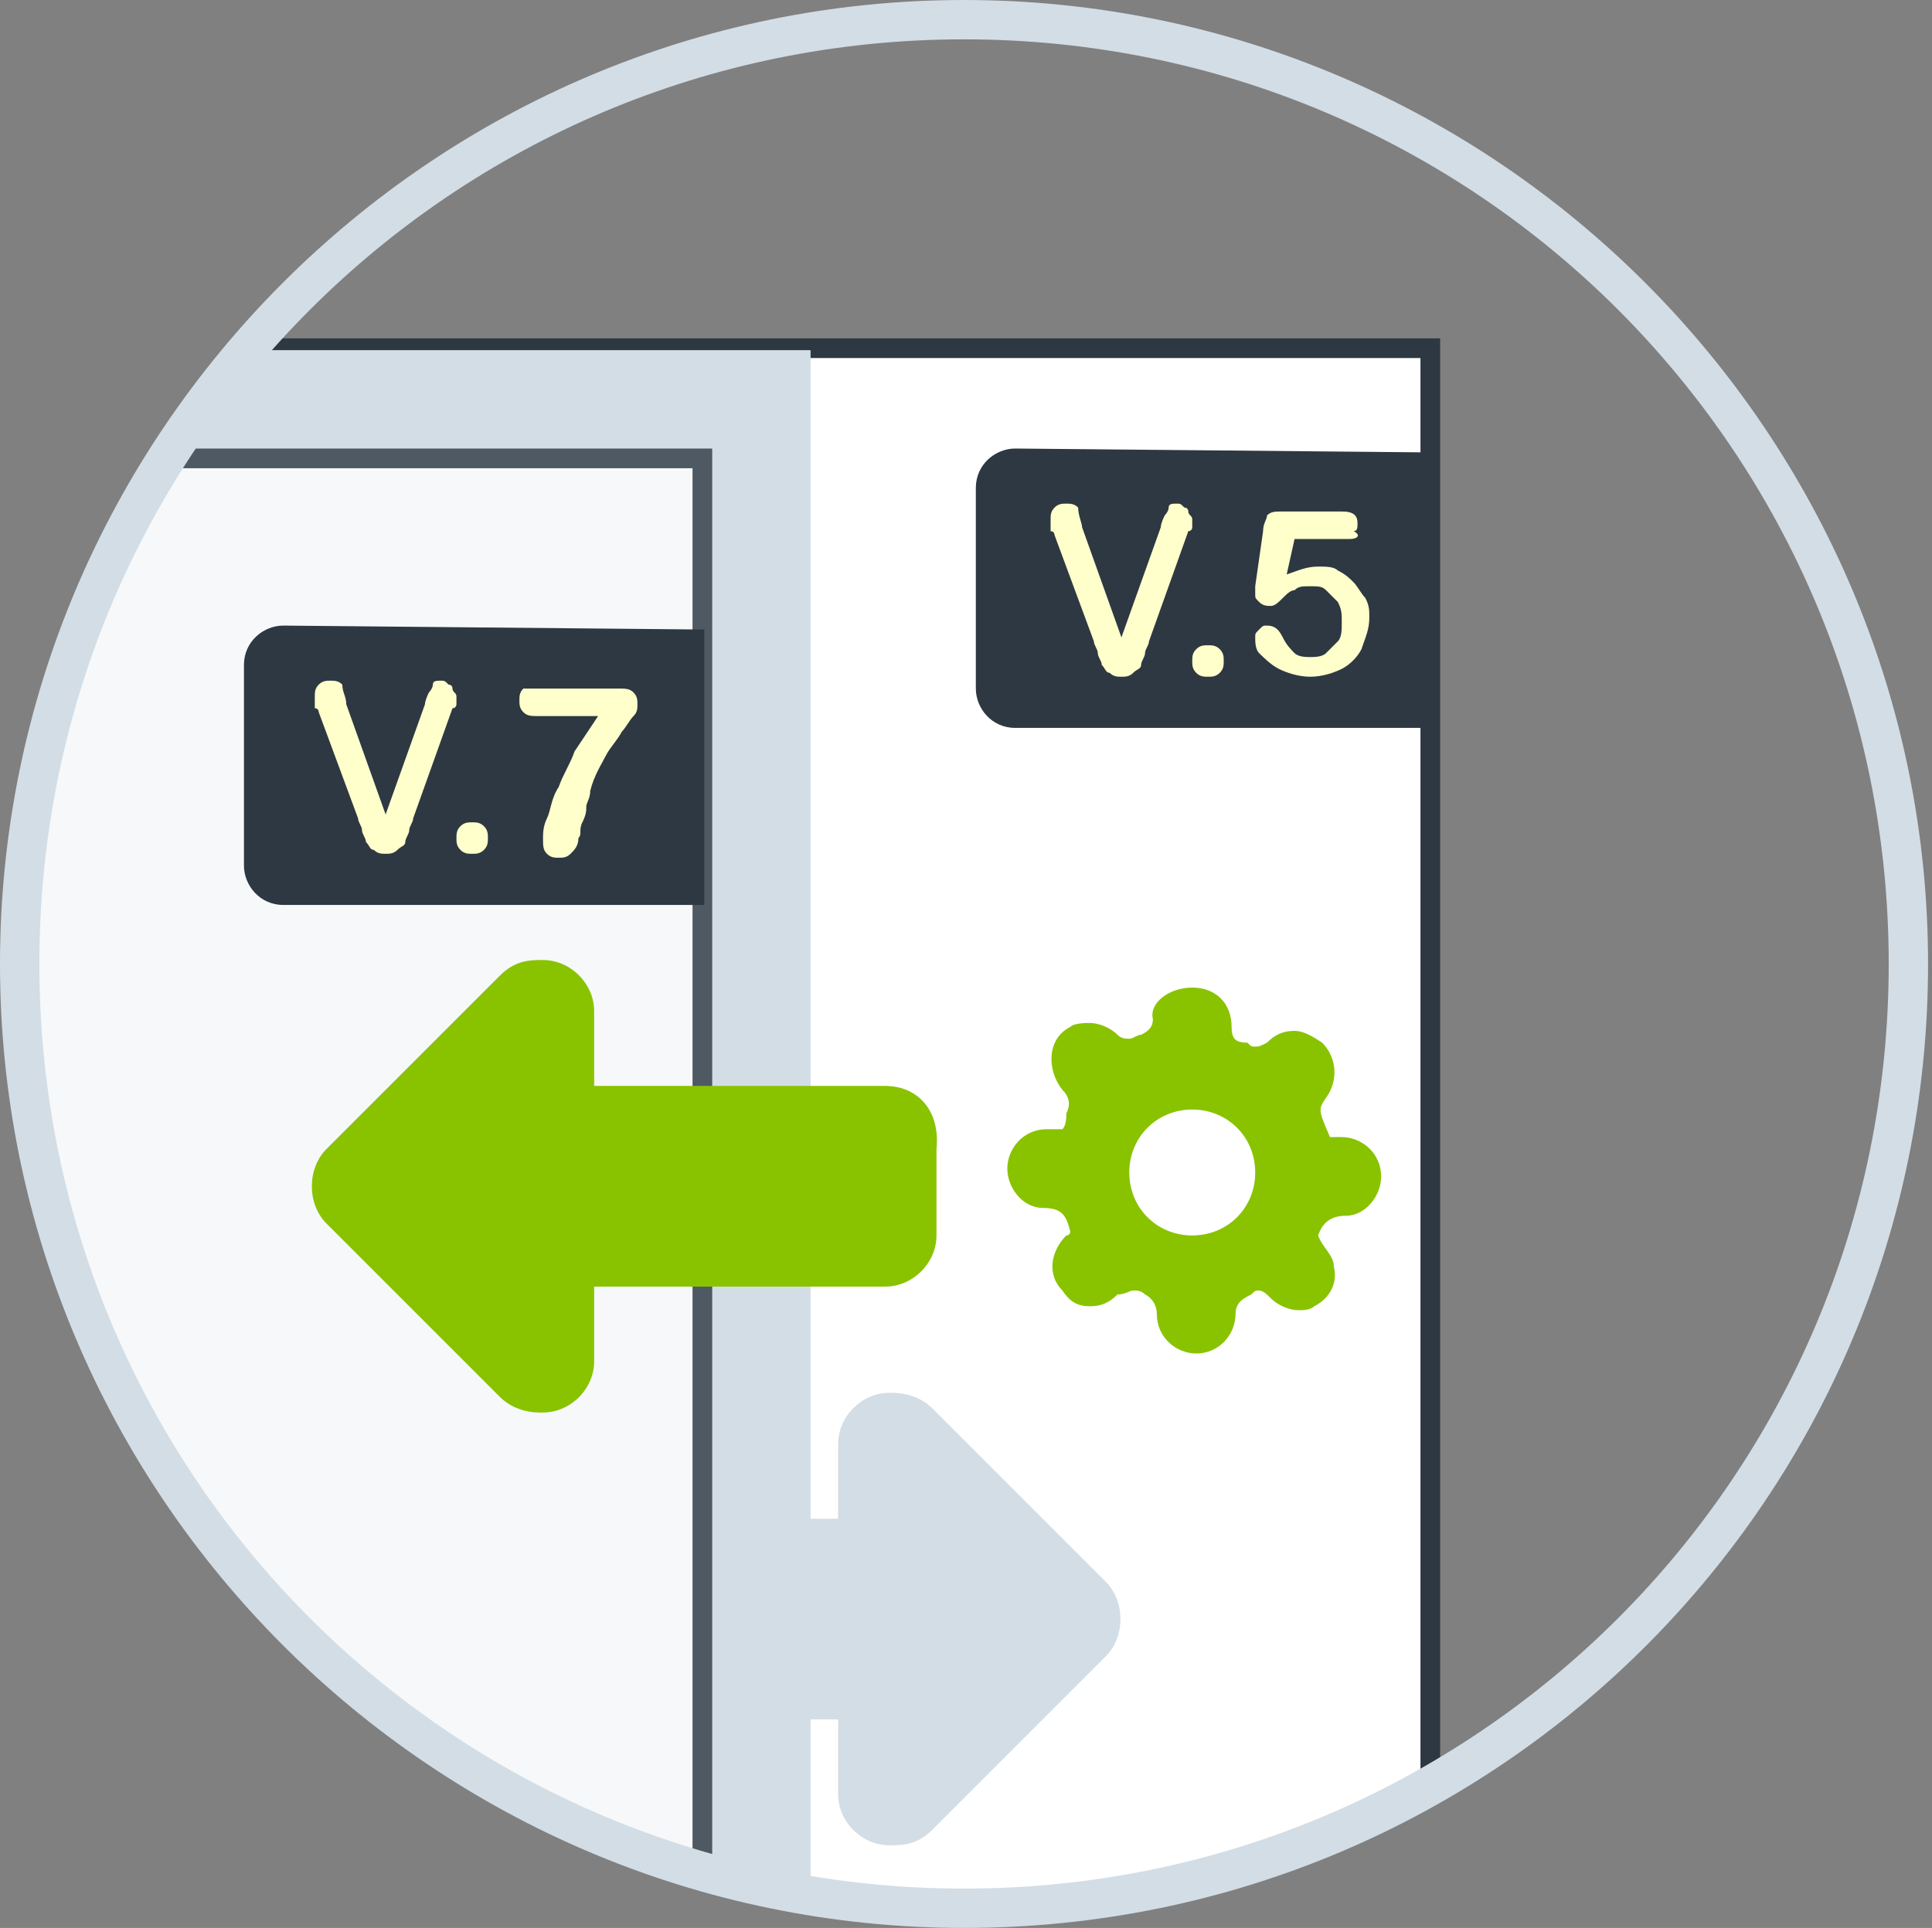
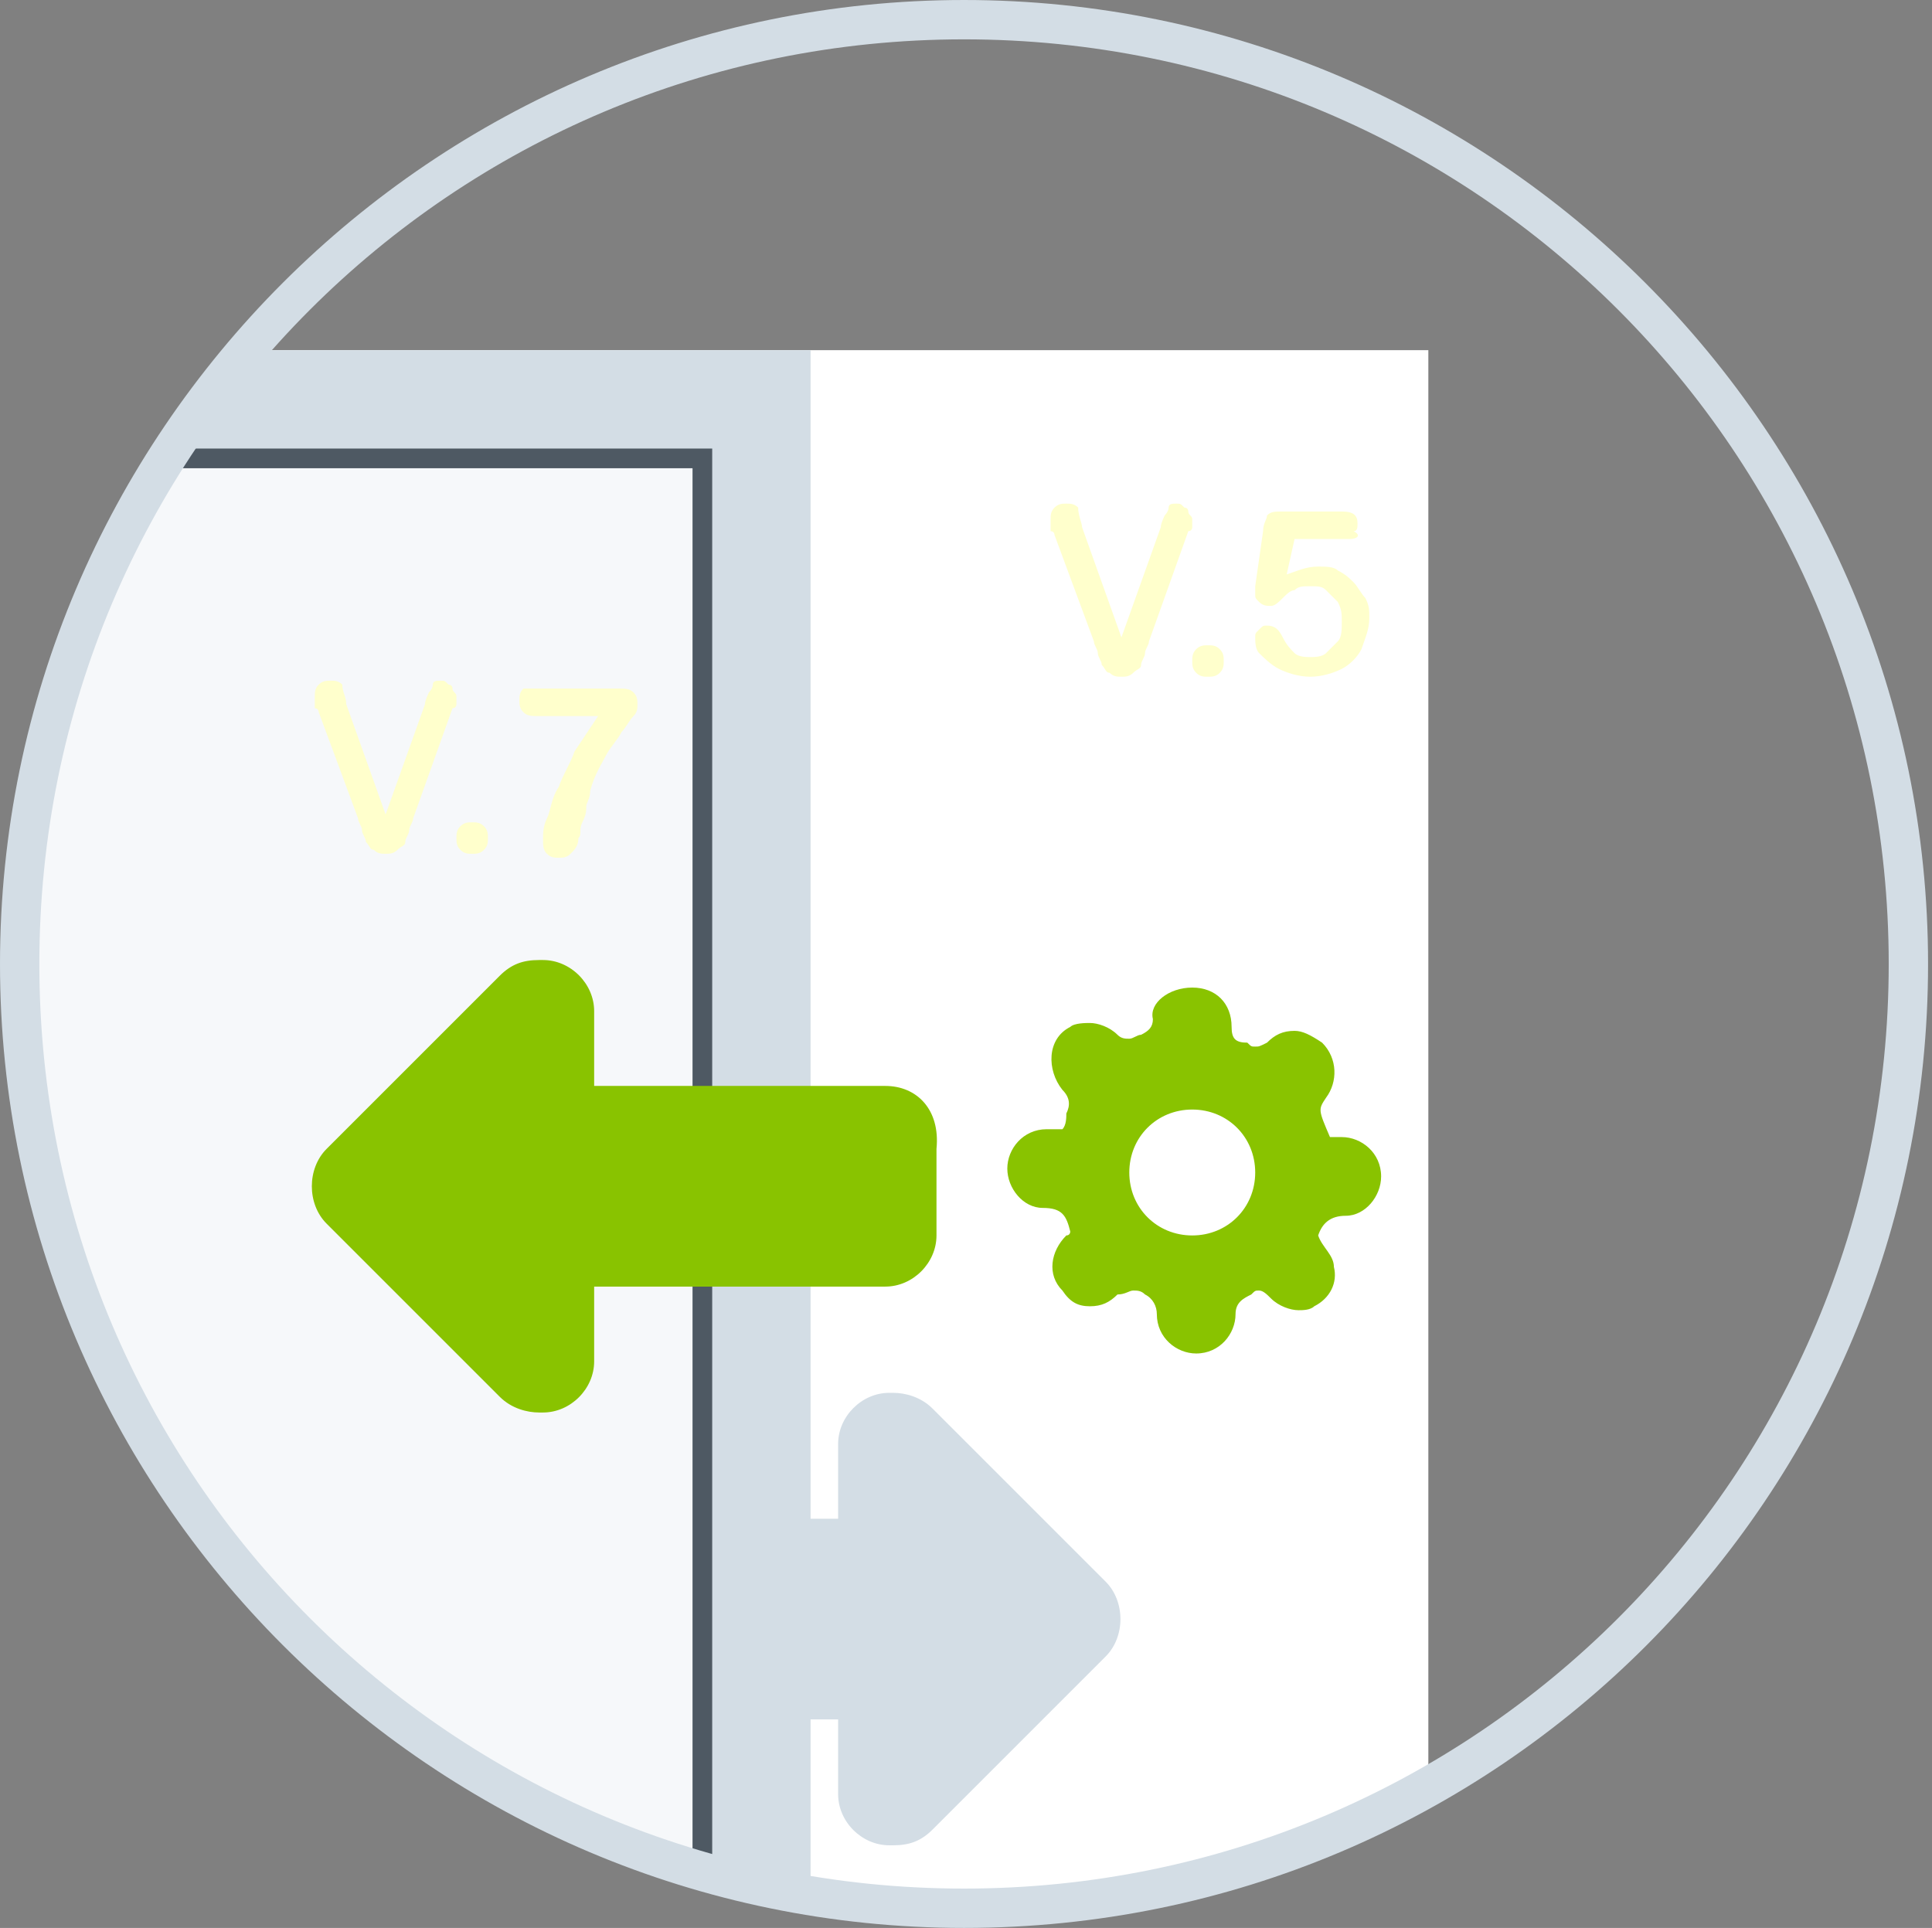
<svg xmlns="http://www.w3.org/2000/svg" xmlns:xlink="http://www.w3.org/1999/xlink" version="1.1" id="Calque_1" x="0px" y="0px" viewBox="-253 376.4 49.1 49" style="enable-background:new -253 376.4 49.1 49;" xml:space="preserve">
  <rect x="-253" y="376.4" width="49.1" height="49" fill="#808080" stroke="none" />
  <style type="text/css">
	.st0{clip-path:url(#SVGID_2_);}
	.st1{fill:#FFFFFF;}
	.st2{fill:#2D3842;}
	.st3{clip-path:url(#SVGID_4_);}
	.st4{fill:#999999;}
	.st5{fill:#D3DDE5;}
	.st6{opacity:0.8;enable-background:new    ;}
	.st7{enable-background:new    ;}
	.st8{fill:#FFFFCC;}
	.st9{fill:#89C300;}
</style>
  <g id="Calque_2">
</g>
  <g id="Calque_1_1_">
</g>
  <g id="Calque_1_2_">
</g>
  <g id="Calque_1_3_">
</g>
  <g id="Calque_3">
    <g id="XMLID_4_">
      <g id="Calque_3_1_">
        <g id="XMLID_13_">
          <g id="XMLID_12_">
            <g id="XMLID_51_">
              <g id="XMLID_52_">
                <defs>
                  <circle id="SVGID_1_" cx="-228.5" cy="400.9" r="24" />
                </defs>
                <clipPath id="SVGID_2_">
                  <use xlink:href="#SVGID_1_" style="overflow:visible;" />
                </clipPath>
                <g id="XMLID_53_" class="st0">
                  <rect id="XMLID_92_" x="-258" y="394.7" class="st1" width="28.4" height="38.7" />
                  <path id="XMLID_93_" class="st2" d="M-229.1,433.9h-29.4v-39.7h29.4V433.9z M-257.5,432.9h27.4v-37.7h-27.4V432.9z" />
                </g>
              </g>
            </g>
            <g id="XMLID_18_">
              <g id="XMLID_19_">
                <defs>
                  <circle id="SVGID_3_" cx="-228.5" cy="400.9" r="24" />
                </defs>
                <clipPath id="SVGID_4_">
                  <use xlink:href="#SVGID_3_" style="overflow:visible;" />
                </clipPath>
                <g id="XMLID_2_" class="st3">
                  <g id="XMLID_16_">
                    <rect id="XMLID_47_" x="-255.4" y="385.3" class="st1" width="38.7" height="55.4" />
-                     <path id="XMLID_63_" class="st2" d="M-216.4,440.9h-39.2V385h39.2V440.9z M-255.1,440.4h38.2v-54.9h-38.2V440.4z" />
                  </g>
                  <g id="XMLID_328_">
                    <g id="XMLID_335_">
                      <g id="XMLID_337_">
-                         <rect id="XMLID_62_" x="-253.7" y="389.1" class="st4" width="2.1" height="1" />
-                       </g>
+                         </g>
                      <g id="XMLID_336_">
                        <rect id="XMLID_61_" x="-251.3" y="386.6" class="st4" width="1" height="2.2" />
                      </g>
                    </g>
                    <g id="XMLID_332_">
                      <g id="XMLID_334_">
-                         <rect id="XMLID_60_" x="-251.3" y="436.9" class="st4" width="1" height="2.3" />
-                       </g>
+                         </g>
                      <g id="XMLID_333_">
                        <rect id="XMLID_59_" x="-253.7" y="435.6" class="st4" width="2.1" height="1" />
                      </g>
                    </g>
                    <g id="XMLID_329_">
                      <g id="XMLID_331_">
                        <rect id="XMLID_57_" x="-220.2" y="435.8" class="st4" width="2.2" height="1" />
                      </g>
                      <g id="XMLID_330_">
                        <rect id="XMLID_55_" x="-221.6" y="437.1" class="st4" width="1" height="2.3" />
                      </g>
                    </g>
                  </g>
                  <g id="XMLID_133_">
                    <path id="XMLID_45_" class="st5" d="M-239.1,420.1h7.4v1.9c0,0.7,0.6,1.3,1.3,1.3c0,0,0,0,0.1,0c0.4,0,0.7-0.1,1-0.4           l4.4-4.4c0.5-0.5,0.5-1.4,0-1.9l-4.4-4.4c-0.3-0.3-0.7-0.4-1-0.4c0,0,0,0-0.1,0c-0.7,0-1.3,0.6-1.3,1.3v1.9h-7.4           c-0.7,0-1.3,0.6-1.3,1.3v2.2C-240.5,419.5-239.9,420.1-239.1,420.1z" />
                  </g>
                  <g id="XMLID_137_">
                    <rect id="XMLID_38_" x="-255.2" y="385.3" class="st5" width="22.8" height="55.4" />
                  </g>
                  <g id="XMLID_132_" class="st6">
                    <rect id="XMLID_39_" x="-273.9" y="388.1" class="st1" width="38.7" height="55.4" />
                    <path id="XMLID_41_" class="st2" d="M-234.9,443.7h-39.2v-55.9h39.2V443.7z M-273.6,443.2h38.2v-54.9h-38.2V443.2z" />
                  </g>
                  <g id="XMLID_134_">
                    <g id="XMLID_144_">
-                       <path id="XMLID_29_" class="st2" d="M-245.8,392.3c-0.5,0-1,0.4-1,1v5.1c0,0.5,0.4,1,1,1h10.7v-7L-245.8,392.3            L-245.8,392.3z" />
-                     </g>
+                       </g>
                  </g>
                  <g id="XMLID_135_" class="st7">
                    <path id="XMLID_30_" class="st8" d="M-244.2,394.3l1,2.8l1-2.8c0-0.1,0.1-0.3,0.1-0.3s0.1-0.1,0.1-0.2s0.1-0.1,0.2-0.1           c0.1,0,0.1,0,0.2,0.1c0.1,0,0.1,0.1,0.1,0.1c0,0.1,0.1,0.1,0.1,0.2c0,0,0,0.1,0,0.1c0,0,0,0.1,0,0.1c0,0,0,0.1-0.1,0.1           l-1,2.8c0,0.1-0.1,0.2-0.1,0.3c0,0.1-0.1,0.2-0.1,0.3c0,0.1-0.1,0.1-0.2,0.2s-0.2,0.1-0.3,0.1s-0.2,0-0.3-0.1           c-0.1,0-0.1-0.1-0.2-0.2c0-0.1-0.1-0.2-0.1-0.3c0-0.1-0.1-0.2-0.1-0.3l-1-2.7c0,0,0-0.1-0.1-0.1c0,0,0-0.1,0-0.2           c0-0.1,0-0.1,0-0.1c0-0.1,0-0.2,0.1-0.3c0.1-0.1,0.2-0.1,0.3-0.1c0.1,0,0.2,0,0.3,0.1C-244.3,394-244.2,394.1-244.2,394.3z           " />
                    <path id="XMLID_33_" class="st8" d="M-241,398.1c-0.1,0-0.2,0-0.3-0.1c-0.1-0.1-0.1-0.2-0.1-0.3c0-0.1,0-0.2,0.1-0.3           c0.1-0.1,0.2-0.1,0.3-0.1c0.1,0,0.2,0,0.3,0.1c0.1,0.1,0.1,0.2,0.1,0.3c0,0.1,0,0.2-0.1,0.3           C-240.8,398.1-240.9,398.1-241,398.1z" />
                    <path id="XMLID_36_" class="st8" d="M-239.2,393.9h1.9c0.2,0,0.3,0,0.4,0.1s0.1,0.2,0.1,0.3c0,0.1,0,0.2-0.1,0.3           c-0.1,0.1-0.2,0.3-0.3,0.4c-0.1,0.2-0.3,0.4-0.4,0.6c-0.1,0.2-0.3,0.5-0.4,0.9c0,0.2-0.1,0.3-0.1,0.4s0,0.2-0.1,0.4           s0,0.3-0.1,0.4c0,0.2-0.1,0.3-0.2,0.4c-0.1,0.1-0.2,0.1-0.3,0.1c-0.1,0-0.2,0-0.3-0.1c-0.1-0.1-0.1-0.2-0.1-0.4           c0-0.1,0-0.3,0.1-0.5c0.1-0.2,0.1-0.5,0.3-0.8c0.1-0.3,0.3-0.6,0.4-0.9c0.2-0.3,0.4-0.6,0.6-0.9h-1.5c-0.2,0-0.3,0-0.4-0.1           s-0.1-0.2-0.1-0.3c0-0.1,0-0.2,0.1-0.3C-239.4,393.9-239.3,393.9-239.2,393.9z" />
                  </g>
                  <g id="XMLID_139_">
                    <path id="XMLID_28_" class="st9" d="M-230.5,404h-7.4v-1.9c0-0.7-0.6-1.3-1.3-1.3c0,0,0,0-0.1,0c-0.4,0-0.7,0.1-1,0.4           l-4.4,4.4c-0.5,0.5-0.5,1.4,0,1.9l4.4,4.4c0.3,0.3,0.7,0.4,1,0.4c0,0,0,0,0.1,0c0.7,0,1.3-0.6,1.3-1.3v-1.9h7.4           c0.7,0,1.3-0.6,1.3-1.3v-2.2C-229.1,404.6-229.7,404-230.5,404z" />
                  </g>
                  <g id="XMLID_147_">
                    <g id="XMLID_148_">
-                       <path id="XMLID_5_" class="st2" d="M-227.2,387.8c-0.5,0-1,0.4-1,1v5.1c0,0.5,0.4,1,1,1h10.7v-7L-227.2,387.8            L-227.2,387.8z" />
-                     </g>
+                       </g>
                  </g>
                  <g id="XMLID_145_" class="st7">
                    <path id="XMLID_6_" class="st8" d="M-225.5,389.8l1,2.8l1-2.8c0-0.1,0.1-0.3,0.1-0.3s0.1-0.1,0.1-0.2s0.1-0.1,0.2-0.1           c0.1,0,0.1,0,0.2,0.1c0.1,0,0.1,0.1,0.1,0.1c0,0.1,0.1,0.1,0.1,0.2c0,0,0,0.1,0,0.1c0,0,0,0.1,0,0.1c0,0,0,0.1-0.1,0.1           l-1,2.8c0,0.1-0.1,0.2-0.1,0.3c0,0.1-0.1,0.2-0.1,0.3c0,0.1-0.1,0.1-0.2,0.2s-0.2,0.1-0.3,0.1s-0.2,0-0.3-0.1           c-0.1,0-0.1-0.1-0.2-0.2c0-0.1-0.1-0.2-0.1-0.3c0-0.1-0.1-0.2-0.1-0.3l-1-2.7c0,0,0-0.1-0.1-0.1c0,0,0-0.1,0-0.2           c0-0.1,0-0.1,0-0.1c0-0.1,0-0.2,0.1-0.3c0.1-0.1,0.2-0.1,0.3-0.1c0.1,0,0.2,0,0.3,0.1           C-225.6,389.5-225.5,389.7-225.5,389.8z" />
                    <path id="XMLID_22_" class="st8" d="M-222.3,393.6c-0.1,0-0.2,0-0.3-0.1c-0.1-0.1-0.1-0.2-0.1-0.3c0-0.1,0-0.2,0.1-0.3           c0.1-0.1,0.2-0.1,0.3-0.1c0.1,0,0.2,0,0.3,0.1c0.1,0.1,0.1,0.2,0.1,0.3c0,0.1,0,0.2-0.1,0.3           C-222.1,393.6-222.2,393.6-222.3,393.6z" />
                    <path id="XMLID_25_" class="st8" d="M-218.7,390.1h-1.4l-0.2,0.9c0.3-0.1,0.5-0.2,0.8-0.2c0.2,0,0.4,0,0.5,0.1           c0.2,0.1,0.3,0.2,0.4,0.3c0.1,0.1,0.2,0.3,0.3,0.4c0.1,0.2,0.1,0.3,0.1,0.5c0,0.3-0.1,0.5-0.2,0.8           c-0.1,0.2-0.3,0.4-0.5,0.5c-0.2,0.1-0.5,0.2-0.8,0.2c-0.3,0-0.6-0.1-0.8-0.2s-0.4-0.3-0.5-0.4s-0.1-0.3-0.1-0.4           c0-0.1,0-0.1,0.1-0.2s0.1-0.1,0.2-0.1c0.2,0,0.3,0.1,0.4,0.3c0.1,0.2,0.2,0.3,0.3,0.4c0.1,0.1,0.3,0.1,0.4,0.1           c0.1,0,0.3,0,0.4-0.1c0.1-0.1,0.2-0.2,0.3-0.3c0.1-0.1,0.1-0.3,0.1-0.5c0-0.2,0-0.3-0.1-0.5c-0.1-0.1-0.2-0.2-0.3-0.3           s-0.2-0.1-0.4-0.1c-0.2,0-0.3,0-0.4,0.1c-0.1,0-0.2,0.1-0.3,0.2s-0.2,0.2-0.3,0.2c-0.1,0-0.2,0-0.3-0.1s-0.1-0.1-0.1-0.2           c0,0,0-0.1,0-0.2l0.2-1.4c0-0.2,0.1-0.3,0.1-0.4c0.1-0.1,0.2-0.1,0.4-0.1h1.5c0.3,0,0.4,0.1,0.4,0.3c0,0.1,0,0.2-0.1,0.2           C-218.4,390-218.5,390.1-218.7,390.1z" />
                  </g>
                </g>
              </g>
            </g>
          </g>
          <g id="XMLID_10_">
            <g id="XMLID_14_">
              <path id="XMLID_9_" class="st5" d="M-228.5,425.4c-13.5,0-24.5-11-24.5-24.5s11-24.5,24.5-24.5s24.5,11,24.5,24.5        S-214.9,425.4-228.5,425.4z M-228.5,377.4c-13,0-23.5,10.5-23.5,23.5s10.5,23.5,23.5,23.5c13,0,23.5-10.5,23.5-23.5        S-215.5,377.4-228.5,377.4z" />
            </g>
          </g>
        </g>
      </g>
      <g id="Calque_4">
        <g id="XMLID_951_">
          <g id="XMLID_961_">
            <path id="XMLID_3_" class="st9" d="M-222.7,401.5L-222.7,401.5c0.6,0,1,0.4,1,1c0,0.3,0.1,0.4,0.4,0.4c0.1,0.1,0.1,0.1,0.2,0.1       s0.1,0,0.3-0.1c0.2-0.2,0.4-0.3,0.7-0.3c0.2,0,0.4,0.1,0.7,0.3c0.4,0.4,0.4,1,0.1,1.4c-0.2,0.3-0.2,0.3,0.1,1       c0.1,0,0.1,0,0.2,0s0.1,0,0.1,0c0.5,0,1,0.4,1,1c0,0.5-0.4,1-0.9,1c-0.4,0-0.6,0.2-0.7,0.5c0.1,0.3,0.4,0.5,0.4,0.8       c0.1,0.4-0.1,0.8-0.5,1c-0.1,0.1-0.3,0.1-0.4,0.1c-0.2,0-0.5-0.1-0.7-0.3c-0.1-0.1-0.2-0.2-0.3-0.2s-0.1,0-0.2,0.1       c-0.2,0.1-0.4,0.2-0.4,0.5c0,0.5-0.4,1-1,1l0,0c-0.5,0-1-0.4-1-1c0-0.2-0.1-0.4-0.3-0.5c-0.1-0.1-0.2-0.1-0.3-0.1       c-0.1,0-0.2,0.1-0.4,0.1c-0.2,0.2-0.4,0.3-0.7,0.3c-0.3,0-0.5-0.1-0.7-0.4c-0.4-0.4-0.3-1,0.1-1.4c0.1,0,0.1-0.1,0.1-0.1       c-0.1-0.4-0.2-0.6-0.7-0.6l0,0l0,0c-0.5,0-0.9-0.5-0.9-1s0.4-1,1-1c0.1,0,0.2,0,0.4,0c0.1-0.1,0.1-0.3,0.1-0.4       c0.1-0.2,0.1-0.4-0.1-0.6c-0.4-0.5-0.4-1.3,0.2-1.6c0.1-0.1,0.4-0.1,0.5-0.1c0.2,0,0.5,0.1,0.7,0.3c0.1,0.1,0.2,0.1,0.3,0.1       s0.2-0.1,0.3-0.1c0.2-0.1,0.3-0.2,0.3-0.4C-223.8,401.9-223.3,401.5-222.7,401.5 M-222.7,407.8L-222.7,407.8       c0.9,0,1.6-0.7,1.6-1.6s-0.7-1.6-1.6-1.6l0,0c-0.9,0-1.6,0.7-1.6,1.6C-224.3,407.1-223.6,407.8-222.7,407.8" />
          </g>
        </g>
      </g>
    </g>
  </g>
  <g id="Calque_1_4_">
</g>
</svg>